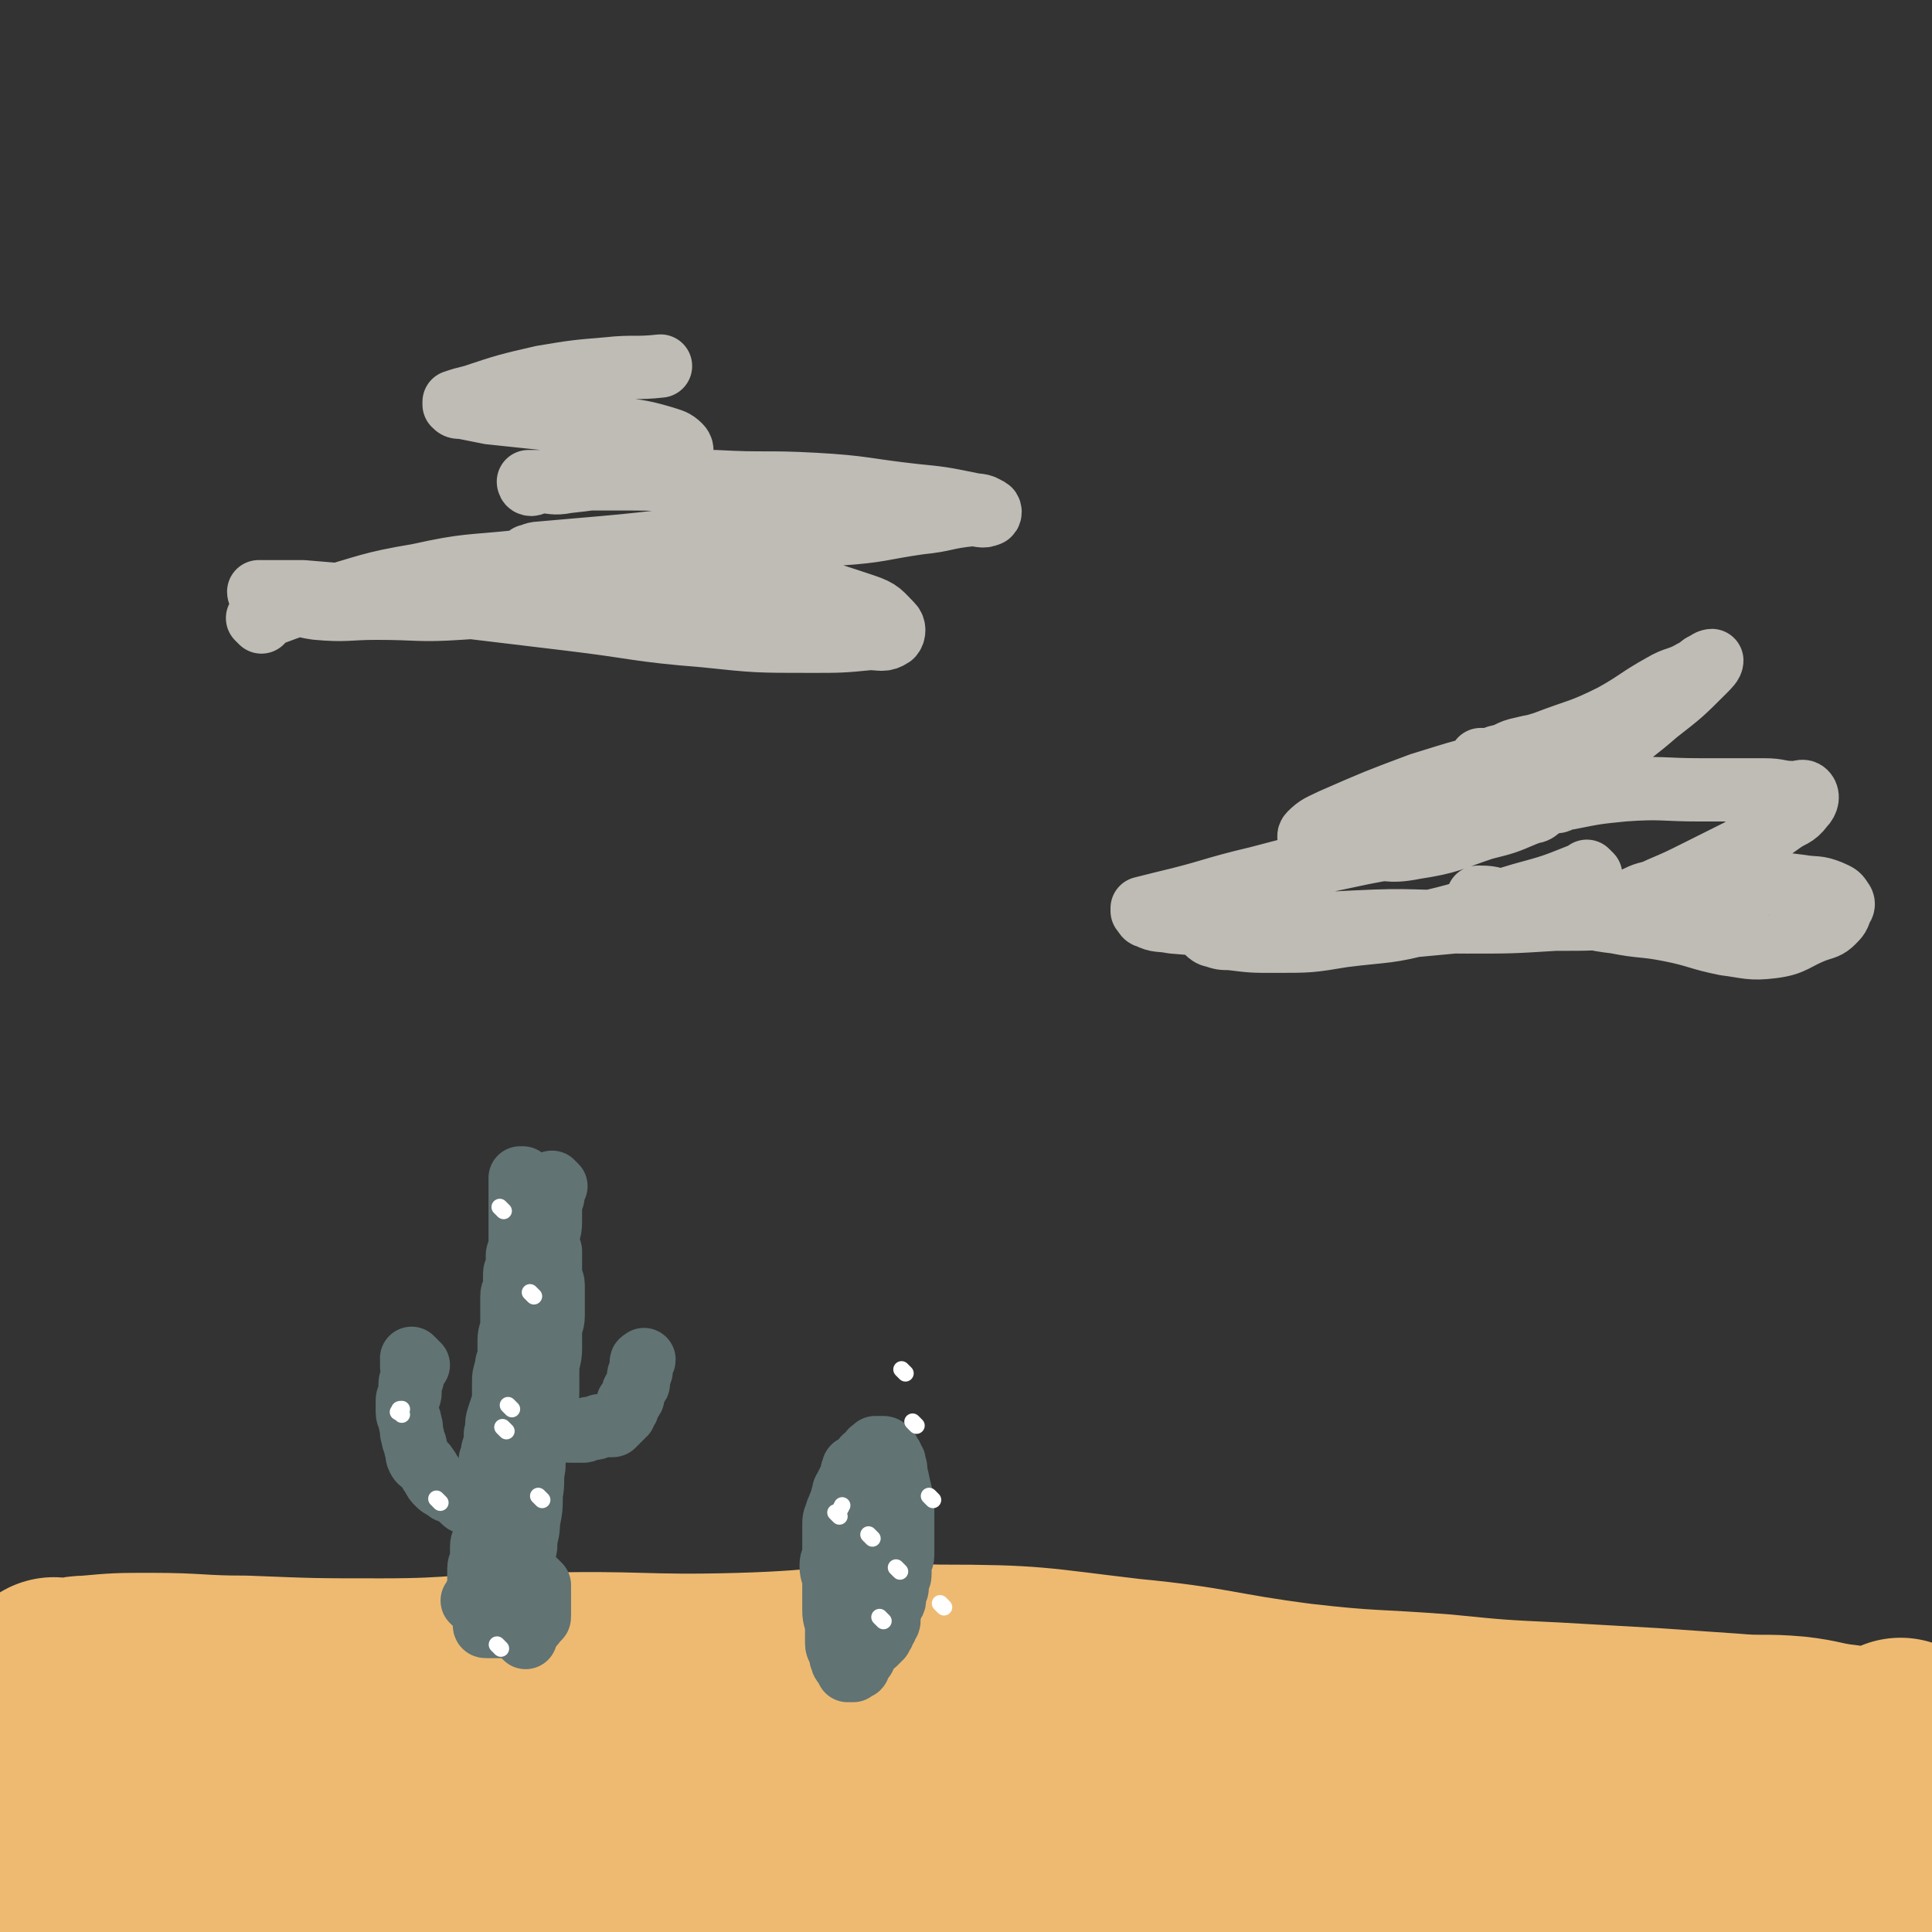
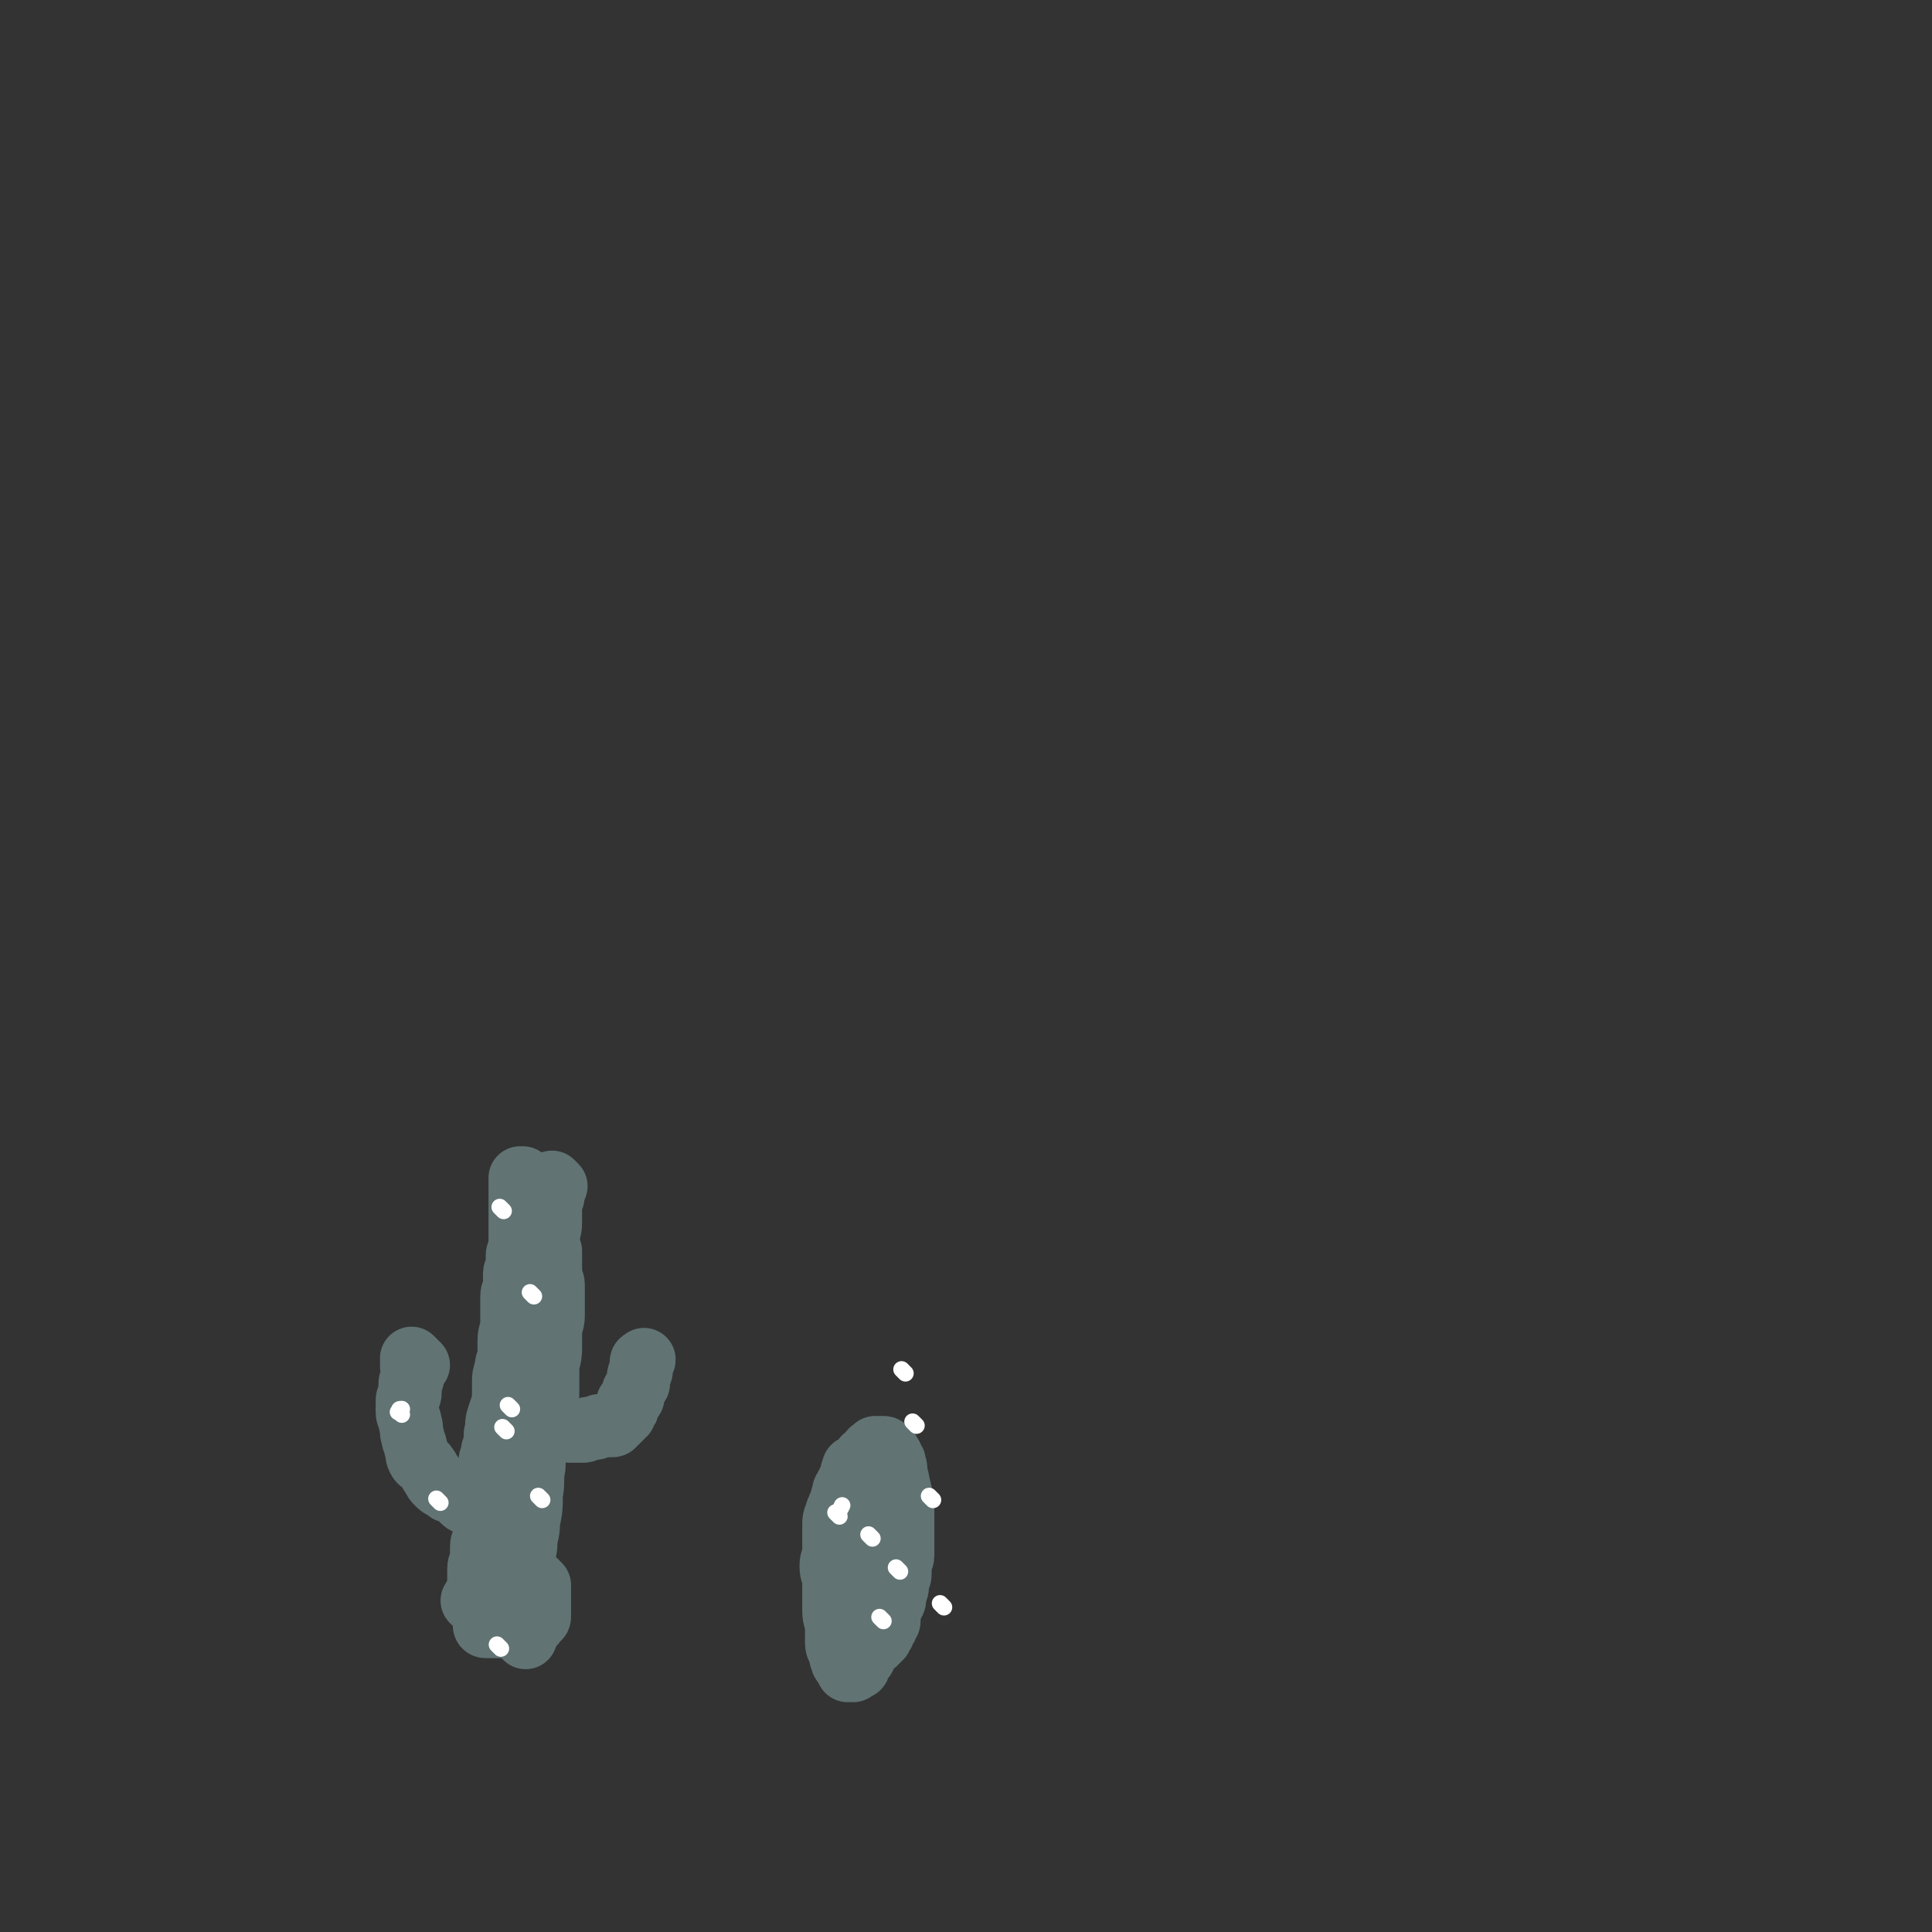
<svg xmlns="http://www.w3.org/2000/svg" viewBox="0 0 702 702" version="1.1">
  <rect x="0" y="0" width="702" height="702" fill="#333333" stroke="none" />
  <g fill="none" stroke="#EEBA71" stroke-width="75" stroke-linecap="round" stroke-linejoin="round">
-     <path d="M21,612c-1,-1 -1,-1 -1,-1 -1,-1 0,0 0,0 0,0 0,0 0,0 2,0 2,0 3,0 5,0 4,-1 9,-1 11,-1 11,-1 23,-1 17,0 17,1 34,1 25,1 25,1 50,1 29,0 28,-2 57,-2 36,-1 37,1 73,0 36,-1 36,-4 72,-3 35,0 35,1 69,5 31,3 31,5 62,9 26,3 26,2 52,4 20,2 20,2 41,3 17,1 18,1 35,2 15,1 14,1 29,2 11,1 12,0 23,1 9,1 9,2 18,3 5,1 5,1 11,1 2,0 2,0 4,0 1,0 1,0 2,0 1,0 1,0 1,0 1,0 1,0 1,-1 0,0 0,0 0,0 1,0 1,0 1,-1 0,0 0,0 0,0 1,0 1,0 1,-1 0,0 0,0 0,0 0,0 0,0 0,0 -1,-1 0,0 0,0 -1,1 -2,0 -3,1 -6,2 -6,3 -12,5 -10,4 -10,4 -20,7 -12,3 -12,3 -24,5 -14,2 -14,2 -29,3 -19,2 -19,2 -39,3 -19,0 -19,0 -38,-1 -24,-1 -24,-1 -47,-4 -24,-3 -23,-5 -47,-8 -22,-3 -22,-3 -44,-5 -20,-2 -20,-3 -40,-4 -20,-2 -20,-2 -41,-2 -24,0 -24,0 -48,2 -25,2 -24,3 -49,5 -22,1 -23,-1 -45,1 -21,2 -21,3 -42,6 -19,3 -18,3 -37,6 -16,2 -17,1 -33,4 -11,2 -10,4 -21,7 -7,3 -7,3 -15,5 -3,1 -3,1 -6,2 -1,1 -1,1 -2,2 0,0 0,1 0,1 0,1 0,1 1,2 1,1 1,1 2,1 1,1 1,1 2,1 3,1 3,1 6,1 11,1 11,0 22,1 15,1 15,2 30,3 20,1 20,-1 40,0 24,1 23,4 47,5 24,1 24,-1 48,-1 29,0 30,2 59,1 30,-1 29,-4 59,-4 31,-1 32,3 63,2 29,-1 29,-3 58,-5 26,-2 27,-2 53,-4 24,-2 24,-1 47,-4 23,-2 23,-4 46,-6 19,-2 19,-1 38,-2 15,0 16,0 31,0 13,0 13,1 26,1 4,0 5,0 9,0 2,0 2,0 3,0 1,0 1,0 2,0 0,0 0,0 0,0 0,0 0,0 0,0 -1,-1 0,0 0,0 0,0 0,0 0,0 0,0 0,0 0,0 -1,-1 0,0 0,0 -1,0 -1,0 -2,0 -4,2 -4,2 -8,4 -7,3 -7,3 -13,7 -6,3 -6,4 -12,7 -6,3 -7,2 -13,5 -6,2 -6,2 -12,5 -5,2 -4,2 -9,4 -3,1 -3,0 -6,1 -3,0 -2,1 -5,1 -2,1 -3,1 -5,1 -6,-1 -6,-1 -12,-3 -13,-4 -12,-5 -25,-9 -17,-5 -17,-7 -35,-10 -21,-4 -21,-3 -42,-4 -25,-1 -26,-2 -51,-1 -27,1 -27,2 -54,4 -24,2 -23,3 -47,5 -20,2 -20,2 -41,3 -15,1 -16,1 -31,1 -11,0 -11,0 -21,-1 -6,-1 -6,-1 -12,-2 -3,0 -2,0 -5,-1 " />
-   </g>
+     </g>
  <g fill="none" stroke="#617373" stroke-width="23" stroke-linecap="round" stroke-linejoin="round">
    <path d="M191,595c-1,-1 -1,-1 -1,-1 -1,-1 0,0 0,0 0,0 0,0 0,0 0,0 0,0 0,0 -1,-1 0,0 0,0 0,0 0,0 0,-1 0,-1 0,-2 0,-3 0,-2 -1,-2 -1,-4 0,-3 1,-3 1,-6 0,-4 0,-4 0,-8 0,-5 0,-5 1,-10 0,-5 1,-4 1,-9 1,-5 1,-5 1,-10 1,-5 0,-5 1,-10 0,-5 1,-4 1,-9 1,-4 1,-4 1,-9 0,-3 0,-3 0,-6 0,-3 1,-3 1,-6 0,-2 0,-2 0,-4 0,-3 1,-3 1,-6 0,-3 0,-3 0,-6 0,-3 0,-3 0,-6 0,-4 1,-3 1,-7 0,-2 0,-2 0,-5 0,-2 0,-2 0,-4 0,-1 0,-2 0,-3 0,-2 1,-1 1,-3 0,-1 0,-1 0,-2 0,0 0,0 0,-1 0,0 0,0 0,-1 0,0 0,0 0,0 0,0 0,0 0,0 -1,-1 0,0 0,0 0,0 0,0 0,0 0,0 0,-1 0,0 -1,0 0,0 0,1 0,0 0,1 0,1 0,1 0,1 0,1 0,1 0,1 0,2 0,2 0,2 0,3 0,2 1,2 1,4 0,2 0,3 0,5 0,3 0,3 0,6 0,3 -1,3 -1,6 0,3 0,3 0,6 0,4 -1,4 -1,8 0,3 0,4 0,7 0,3 0,3 -1,6 -1,4 -1,3 -2,7 -1,2 0,2 -1,4 0,2 0,2 -1,4 0,1 -1,1 -1,2 -1,1 0,2 -1,3 0,2 0,2 -1,3 0,1 -1,1 -1,2 -1,1 0,2 -1,3 0,1 -1,1 -1,2 -1,1 0,2 -1,3 0,1 -1,1 -1,2 0,1 0,1 0,2 0,2 0,2 -1,3 0,1 -1,0 -1,1 0,0 0,1 0,1 0,1 -1,1 -1,2 0,0 0,1 0,1 0,1 0,1 0,1 0,0 -1,0 -1,0 0,0 0,-1 0,-1 0,0 -1,0 -1,0 0,0 0,-1 0,-1 0,-1 0,0 -1,-1 0,0 -1,0 -1,-1 0,0 0,-1 0,-1 0,-1 0,0 -1,-1 0,0 0,0 -1,-1 0,0 0,-1 -1,-1 0,0 -1,0 -1,0 -1,0 0,-1 -1,-1 -1,-1 -1,0 -2,-1 -1,0 -1,0 -2,-1 -1,0 -1,0 -2,-1 -1,-1 -1,-1 -2,-2 -1,-1 -1,0 -2,-1 -1,0 -1,0 -2,-1 -2,-1 -2,-1 -3,-2 -1,-1 -1,-1 -2,-3 -1,-1 -1,-2 -2,-3 -1,-2 -2,-1 -3,-3 -1,-2 0,-2 -1,-4 0,-2 -1,-2 -1,-4 -1,-2 0,-3 -1,-5 0,-2 -1,-2 -1,-4 0,-2 0,-2 0,-4 0,-2 1,-1 1,-3 0,-1 0,-2 0,-3 0,-2 1,-1 1,-3 0,0 0,0 0,-1 0,-1 0,-1 0,-2 0,0 0,0 0,0 0,0 0,0 0,0 -1,-1 0,-1 0,-1 0,0 0,0 0,-1 0,0 0,0 0,0 0,0 0,0 0,0 -1,-1 0,0 0,0 0,0 0,0 0,0 0,0 0,0 0,0 -1,-1 0,0 0,0 0,0 0,0 0,-1 0,0 0,0 0,0 0,0 -1,-1 0,0 0,0 0,0 1,1 0,0 0,0 0,0 1,1 1,1 1,1 " />
    <path d="M199,517c-1,-1 -1,-1 -1,-1 -1,-1 0,0 0,0 0,0 0,0 0,0 0,0 -1,-1 0,0 0,0 0,0 1,1 1,1 1,1 2,1 1,1 1,1 2,1 1,0 1,0 2,0 1,0 1,1 2,1 1,0 1,0 2,0 2,0 2,0 3,0 1,0 1,-1 2,-1 1,0 1,0 2,0 1,0 1,-1 2,-1 1,0 1,0 2,0 1,0 1,0 2,0 1,0 1,0 1,-1 1,0 1,0 1,-1 1,0 1,0 1,-1 0,0 0,0 0,0 1,0 1,0 1,-1 1,0 1,0 1,-1 1,-1 1,-1 1,-2 0,0 0,-1 0,-1 0,-1 1,0 1,-1 1,-1 1,-1 1,-2 0,0 0,-1 0,-1 0,-1 1,-1 1,-2 1,-1 1,-1 1,-2 0,-1 0,-1 0,-2 0,-1 1,-1 1,-2 0,0 0,0 0,-1 0,-1 0,-1 0,-2 0,-1 1,0 1,-1 " />
    <path d="M202,431c-1,-1 -1,-1 -1,-1 -1,-1 0,0 0,0 0,0 0,0 0,0 0,0 0,0 0,0 -1,-1 0,0 0,0 0,0 0,1 0,1 0,2 0,2 0,3 0,2 -1,2 -1,4 0,3 0,3 0,6 0,4 -1,3 -1,7 -1,7 0,7 -1,14 0,6 0,6 -1,12 -1,7 -1,6 -2,13 -1,6 0,6 -1,12 -1,6 -1,6 -2,12 -1,5 -1,5 -1,11 0,4 0,4 0,8 0,5 0,5 0,9 0,4 -1,4 -1,8 0,3 0,3 0,6 0,3 -1,2 -1,5 0,2 0,2 0,4 0,2 0,2 0,4 0,2 0,2 0,3 0,1 0,1 0,2 0,2 0,2 0,3 0,1 0,1 0,2 0,1 -1,1 -1,2 0,1 0,1 0,2 0,1 0,1 0,2 0,1 0,1 0,1 0,1 0,1 0,1 0,0 0,0 0,0 0,1 0,1 0,1 0,0 0,0 -1,-1 0,0 0,0 0,0 0,0 -1,0 -1,-1 -1,-1 -1,-1 -1,-2 -1,-1 0,-1 -1,-3 0,-1 -1,-1 -1,-3 0,-1 0,-2 0,-3 0,-3 0,-2 -1,-5 0,-2 -1,-2 -1,-5 0,-3 0,-3 0,-7 0,-2 0,-2 0,-5 0,-4 0,-4 0,-8 0,-4 0,-5 0,-9 0,-4 1,-3 1,-7 0,-4 0,-5 0,-9 0,-3 1,-3 1,-6 0,-3 0,-3 0,-7 0,-2 0,-2 0,-4 0,-3 0,-3 1,-6 0,-3 1,-2 1,-5 0,-2 0,-3 0,-5 0,-3 1,-3 1,-6 0,-2 0,-2 0,-5 0,-2 0,-3 0,-5 0,-2 1,-2 1,-4 0,-2 0,-2 0,-4 0,-2 1,-1 1,-3 0,-2 0,-2 0,-4 0,-1 1,-1 1,-2 0,-1 0,-1 0,-3 0,-1 0,-1 0,-2 0,-1 0,-1 0,-3 0,-2 0,-2 0,-4 0,-1 0,-1 0,-3 0,-1 0,-1 0,-3 0,-2 0,-2 0,-4 0,-1 0,-1 0,-2 0,0 0,0 0,-1 0,0 0,0 0,-1 0,0 0,0 0,0 1,0 1,0 1,0 0,0 0,1 0,1 0,1 1,1 1,2 1,1 1,2 1,3 1,2 1,1 1,3 0,2 0,3 0,5 0,3 1,3 1,6 0,5 0,5 0,10 -1,7 -1,7 -2,14 -1,6 -2,5 -3,11 -1,5 -1,5 -2,10 -1,5 -1,5 -2,9 -1,4 -1,4 -2,7 -1,3 -1,3 -2,6 -1,3 0,3 -1,6 0,3 0,3 -1,6 0,3 -1,2 -1,5 0,2 0,3 0,5 0,3 0,3 -1,6 0,3 -1,3 -1,6 0,2 0,3 0,5 0,2 0,2 0,4 0,2 -1,2 -1,4 0,2 0,2 0,4 0,2 -1,2 -1,4 0,2 0,2 0,4 0,1 0,1 0,2 0,1 0,1 0,2 0,1 -1,0 -1,1 0,0 0,1 0,1 0,1 0,1 0,1 0,1 0,1 -1,1 0,0 0,0 0,0 0,0 0,0 0,0 -1,-1 0,0 0,0 0,0 0,0 0,0 " />
    <path d="M305,585c-1,-1 -1,-1 -1,-1 -1,-1 0,0 0,0 0,0 0,0 0,0 0,0 0,0 0,0 -1,-1 -1,-1 -1,-1 0,-2 0,-2 0,-4 0,-2 0,-2 0,-4 0,-3 -1,-3 -1,-6 0,-3 1,-2 1,-5 0,-2 0,-2 0,-5 0,-2 0,-2 0,-4 0,-3 0,-3 1,-5 0,-2 1,-1 1,-3 1,-1 1,-1 1,-3 1,-1 0,-2 1,-3 1,-2 1,-2 2,-4 1,-1 0,-2 1,-3 0,-1 0,-1 1,-1 1,-1 1,0 2,-1 1,-1 0,-1 1,-2 0,-1 1,0 1,-1 1,0 1,0 1,-1 1,0 0,-1 1,-1 0,0 1,0 1,0 0,0 0,-1 0,-1 0,0 1,0 1,0 1,0 1,0 1,0 1,0 1,0 1,0 1,0 1,1 1,1 1,1 1,0 1,1 1,1 1,1 1,2 1,1 1,1 1,2 1,2 0,3 1,5 1,5 1,4 2,9 0,3 0,4 0,7 0,4 0,4 0,7 0,3 0,3 0,5 0,2 -1,2 -1,4 0,1 0,2 0,3 0,2 -1,1 -1,3 0,1 0,1 0,2 0,1 -1,1 -1,2 0,1 0,1 0,2 0,1 0,1 -1,2 0,1 -1,1 -1,2 0,1 0,1 0,2 0,1 0,1 0,2 0,1 -1,0 -1,1 0,0 0,1 0,1 0,1 -1,0 -1,1 0,0 0,1 0,1 0,0 0,0 0,0 0,1 -1,0 -1,1 0,0 0,1 0,1 0,0 0,0 0,0 0,0 -1,0 -1,0 0,0 0,1 0,1 0,0 -1,0 -1,0 0,0 0,1 0,1 0,0 -1,0 -1,0 -1,0 0,1 -1,1 0,1 -1,0 -1,1 -1,1 0,2 -1,3 0,1 -1,0 -1,1 -1,1 0,1 -1,2 0,1 0,1 -1,1 0,0 -1,0 -1,0 0,0 0,1 0,1 0,0 0,0 -1,0 0,0 0,0 0,0 0,0 -1,0 -1,0 0,0 0,-1 0,-1 0,-1 -1,0 -1,-1 -1,-1 -1,-1 -1,-2 -1,-1 0,-1 -1,-3 0,-1 -1,-1 -1,-3 0,-2 0,-3 0,-5 0,-4 -1,-3 -1,-7 0,-4 0,-4 0,-8 0,-4 1,-3 1,-7 1,-3 1,-3 1,-7 0,-2 0,-3 0,-5 0,-2 1,-1 1,-3 0,-1 0,-1 0,-2 " />
    <path d="M196,576c-1,-1 -1,-1 -1,-1 -1,-1 0,0 0,0 0,0 0,0 0,0 0,0 -1,-1 0,0 0,0 1,1 1,2 0,1 0,1 0,2 0,1 0,1 0,2 0,1 0,1 0,2 0,2 0,2 0,3 0,1 0,1 0,1 0,1 0,1 -1,1 0,1 -1,0 -1,1 0,0 0,1 0,1 0,0 -1,0 -1,0 -1,0 0,1 -1,1 -1,0 -1,0 -2,0 -1,0 -1,0 -3,0 -1,0 -1,0 -2,0 -1,0 -1,0 -3,0 -1,0 -1,0 -2,0 0,0 0,0 -1,0 -1,0 -1,0 -2,0 -1,0 -1,0 -1,-1 0,0 0,0 0,-1 0,0 0,0 0,-1 0,0 0,0 0,-1 0,0 0,-1 0,-1 0,-2 1,-1 1,-3 " />
  </g>
  <g fill="none" stroke="#FFFFFF" stroke-width="6" stroke-linecap="round" stroke-linejoin="round">
    <path d="M197,545c-1,-1 -1,-1 -1,-1 -1,-1 0,0 0,0 " />
    <path d="M160,546c-1,-1 -1,-1 -1,-1 -1,-1 0,0 0,0 0,0 0,0 0,0 0,0 0,0 0,0 " />
    <path d="M186,512c-1,-1 -1,-1 -1,-1 -1,-1 0,0 0,0 0,0 0,0 0,0 " />
    <path d="M194,471c-1,-1 -1,-1 -1,-1 -1,-1 0,0 0,0 " />
    <path d="M183,440c-1,-1 -1,-1 -1,-1 -1,-1 0,0 0,0 " />
    <path d="M184,520c-1,-1 -1,-1 -1,-1 -1,-1 0,0 0,0 " />
    <path d="M182,599c-1,-1 -1,-1 -1,-1 -1,-1 0,0 0,0 0,0 0,0 0,0 " />
    <path d="M146,514c-1,-1 -2,-1 -1,-1 0,-1 0,-1 1,-1 " />
    <path d="M343,584c-1,-1 -1,-1 -1,-1 -1,-1 0,0 0,0 0,0 0,0 0,0 0,0 0,0 0,0 " />
    <path d="M327,571c-1,-1 -1,-1 -1,-1 -1,-1 0,0 0,0 0,0 0,0 0,0 0,0 0,0 0,0 " />
    <path d="M317,559c-1,-1 -1,-1 -1,-1 -1,-1 0,0 0,0 0,0 0,0 0,0 0,0 0,0 0,0 " />
    <path d="M333,518c-1,-1 -1,-1 -1,-1 -1,-1 0,0 0,0 0,0 0,0 0,0 0,0 0,0 0,0 -1,-1 0,0 0,0 " />
    <path d="M329,499c-1,-1 -1,-1 -1,-1 -1,-1 0,0 0,0 0,0 0,0 0,0 " />
    <path d="M339,545c-1,-1 -1,-1 -1,-1 -1,-1 0,0 0,0 0,0 0,0 0,0 0,0 0,0 0,0 -1,-1 0,0 0,0 " />
    <path d="M321,589c-1,-1 -1,-1 -1,-1 -1,-1 0,0 0,0 0,0 0,0 0,0 0,0 0,0 0,0 " />
    <path d="M305,551c-1,-1 -1,-1 -1,-1 -1,-1 0,0 0,0 1,-1 1,-1 2,-3 " />
  </g>
  <g fill="none" stroke="#BFBBB5" stroke-width="23" stroke-linecap="round" stroke-linejoin="round">
-     <path d="M578,318c-1,-1 -1,-1 -1,-1 -1,-1 0,0 0,0 -1,1 -1,1 -3,1 -10,4 -10,4 -21,7 -17,5 -17,6 -34,10 -15,4 -15,3 -31,5 -12,2 -12,2 -25,2 -8,0 -8,0 -16,-1 -3,0 -3,0 -6,-1 -1,0 -2,-1 -2,-1 0,0 1,0 1,0 6,0 6,-1 12,-1 20,-2 20,-2 41,-3 20,-1 20,0 40,0 16,0 16,0 32,-1 13,0 13,0 25,-1 6,-1 5,-2 11,-3 2,-1 4,0 4,-1 0,-1 -2,-2 -4,-2 -10,0 -11,1 -21,2 -26,3 -26,4 -52,6 -21,2 -21,2 -43,3 -17,0 -18,0 -35,-1 -12,-1 -12,-1 -24,-2 -5,-1 -5,0 -9,-2 -1,0 -1,-1 -2,-2 0,0 0,-1 0,-1 4,-1 4,-1 8,-2 17,-4 17,-5 34,-9 19,-5 19,-5 38,-9 15,-3 16,-2 31,-6 11,-3 11,-4 22,-7 4,-1 5,-1 9,-2 1,0 2,-1 2,-1 -1,0 -2,1 -5,2 -7,3 -7,3 -15,5 -12,4 -12,5 -25,7 -10,2 -10,0 -20,0 -6,0 -6,0 -12,-1 -3,0 -3,0 -5,-1 -1,-1 -2,-2 -1,-3 3,-3 4,-3 8,-5 16,-7 16,-7 32,-13 16,-5 16,-5 33,-9 13,-3 13,-2 26,-6 7,-2 7,-2 14,-5 3,-1 3,-1 5,-2 0,0 0,-1 -1,-1 -3,1 -3,2 -7,3 -8,2 -8,2 -17,4 -8,2 -8,1 -16,3 -5,1 -4,2 -9,3 -2,1 -2,1 -5,1 0,0 -1,0 -1,0 1,0 2,0 3,0 10,-3 10,-3 20,-6 13,-5 13,-4 25,-10 9,-5 9,-6 18,-11 5,-3 6,-2 11,-5 3,-1 2,-2 5,-3 1,-1 2,-1 2,-1 0,1 -1,2 -3,4 -8,8 -8,8 -17,15 -8,7 -9,7 -17,14 -7,5 -6,6 -13,11 -3,2 -4,2 -6,4 -1,1 -2,3 -1,3 1,1 2,-1 5,-1 10,-2 10,-2 20,-3 14,-1 14,0 28,0 12,0 12,0 23,0 6,0 5,1 11,1 2,0 3,-1 4,0 1,1 1,3 -1,5 -3,4 -4,3 -8,6 -7,5 -7,5 -15,10 -8,4 -8,4 -16,8 -6,3 -6,3 -13,6 -4,2 -4,1 -8,3 -2,1 -2,1 -4,2 0,0 -1,0 -1,0 0,0 1,0 1,0 4,-1 3,-1 7,-2 8,-2 8,-2 17,-3 11,-1 11,-2 23,-2 8,0 8,0 16,1 6,1 6,0 11,2 2,1 3,1 4,3 1,1 1,2 0,3 -1,3 -1,3 -3,5 -2,2 -3,2 -6,3 -8,3 -8,5 -16,6 -8,1 -9,0 -17,-1 -10,-2 -10,-3 -20,-5 -10,-2 -10,-1 -20,-3 -9,-1 -9,-2 -18,-3 -7,-1 -7,-1 -14,-2 -5,-1 -5,-2 -10,-3 -2,0 -3,0 -5,0 -1,0 -1,-1 -2,-1 0,0 0,0 -1,0 0,0 0,0 0,0 1,0 1,0 1,0 5,0 4,1 9,1 13,1 14,2 27,2 14,0 13,-1 27,-2 13,-1 13,1 26,-1 8,-1 8,-3 15,-6 " />
-     <path d="M95,226c-1,-1 -1,-1 -1,-1 -1,-1 0,0 0,0 2,-1 2,-1 5,-2 8,-3 8,-3 17,-5 18,-5 18,-6 36,-9 18,-4 18,-3 37,-5 12,-1 12,-2 24,-2 6,0 6,1 12,2 3,1 4,1 5,2 1,1 0,1 -1,2 -3,2 -3,2 -7,3 -12,3 -12,4 -24,6 -15,3 -15,3 -31,4 -15,1 -15,0 -30,0 -11,0 -11,1 -22,0 -7,-1 -6,-2 -13,-3 -3,-1 -3,0 -6,-1 -1,0 -2,-1 -2,-2 0,0 1,0 1,0 1,0 1,0 2,0 7,0 7,0 13,0 24,2 24,2 47,4 25,3 25,3 50,6 25,3 24,4 49,6 19,2 19,2 39,2 10,0 11,0 21,-1 4,0 5,1 8,-1 1,-1 1,-3 0,-4 -4,-4 -4,-5 -10,-7 -18,-6 -18,-6 -37,-9 -21,-3 -21,-2 -42,-4 -13,-1 -13,-1 -26,-2 -6,0 -6,0 -12,-1 -2,0 -2,-1 -4,-2 0,0 -1,0 -1,0 1,0 2,-1 4,-1 11,-1 12,-1 23,-2 23,-2 23,-3 46,-4 20,-1 20,0 40,-1 15,-1 15,-2 29,-4 10,-1 9,-2 19,-3 3,0 4,1 6,0 1,0 1,-2 0,-2 -3,-2 -3,-1 -7,-2 -10,-2 -10,-2 -20,-3 -18,-2 -18,-3 -36,-4 -18,-1 -18,0 -36,-1 -16,0 -15,-1 -31,-1 -10,0 -10,0 -20,0 -6,0 -5,1 -11,1 -2,0 -2,0 -5,0 0,0 -1,0 -1,0 0,0 0,1 1,1 1,0 1,-1 3,-1 5,0 5,1 10,0 9,-1 9,-1 18,-3 7,-1 6,-2 13,-4 3,-1 4,-1 7,-2 2,0 2,0 3,-1 1,-1 1,-2 0,-3 -2,-2 -3,-2 -6,-3 -10,-3 -10,-2 -20,-4 -12,-2 -12,-2 -24,-3 -9,-1 -10,-1 -19,-2 -5,-1 -5,-1 -10,-2 -2,0 -2,0 -3,-1 0,0 0,-1 0,-1 3,-1 3,-1 7,-2 12,-4 12,-4 25,-7 12,-2 12,-2 24,-3 9,-1 10,0 19,-1 " />
-   </g>
+     </g>
</svg>